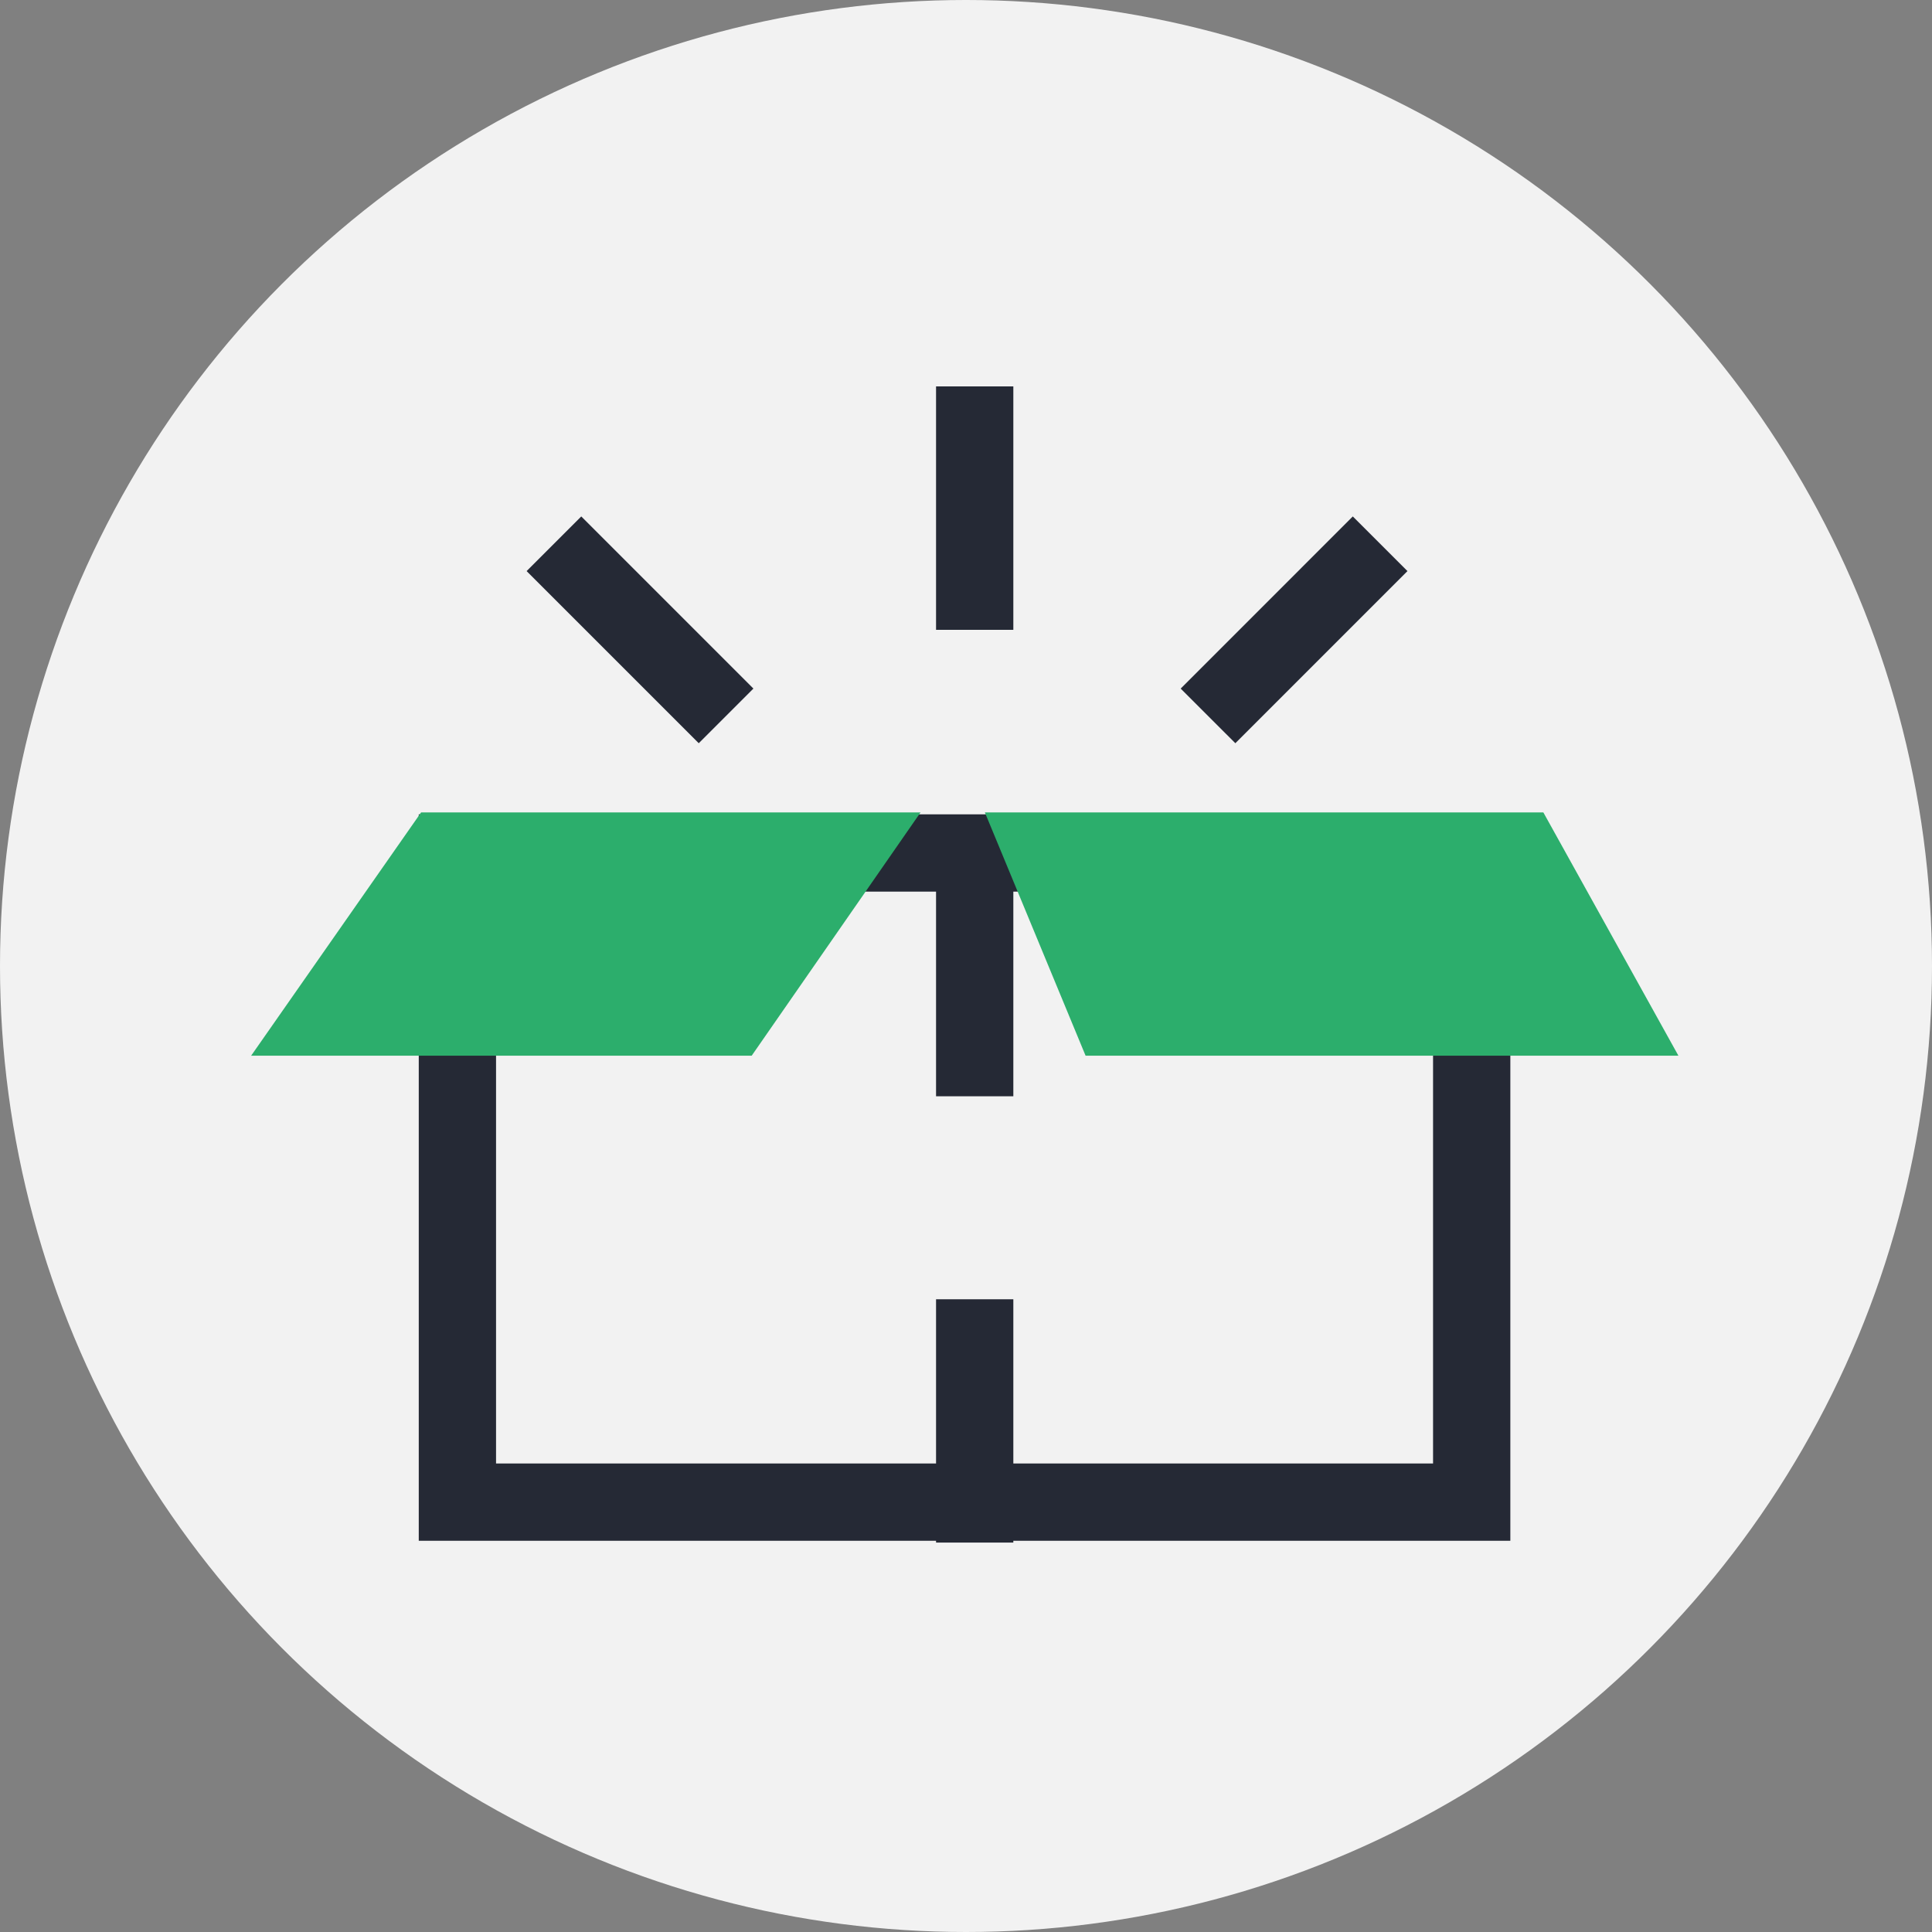
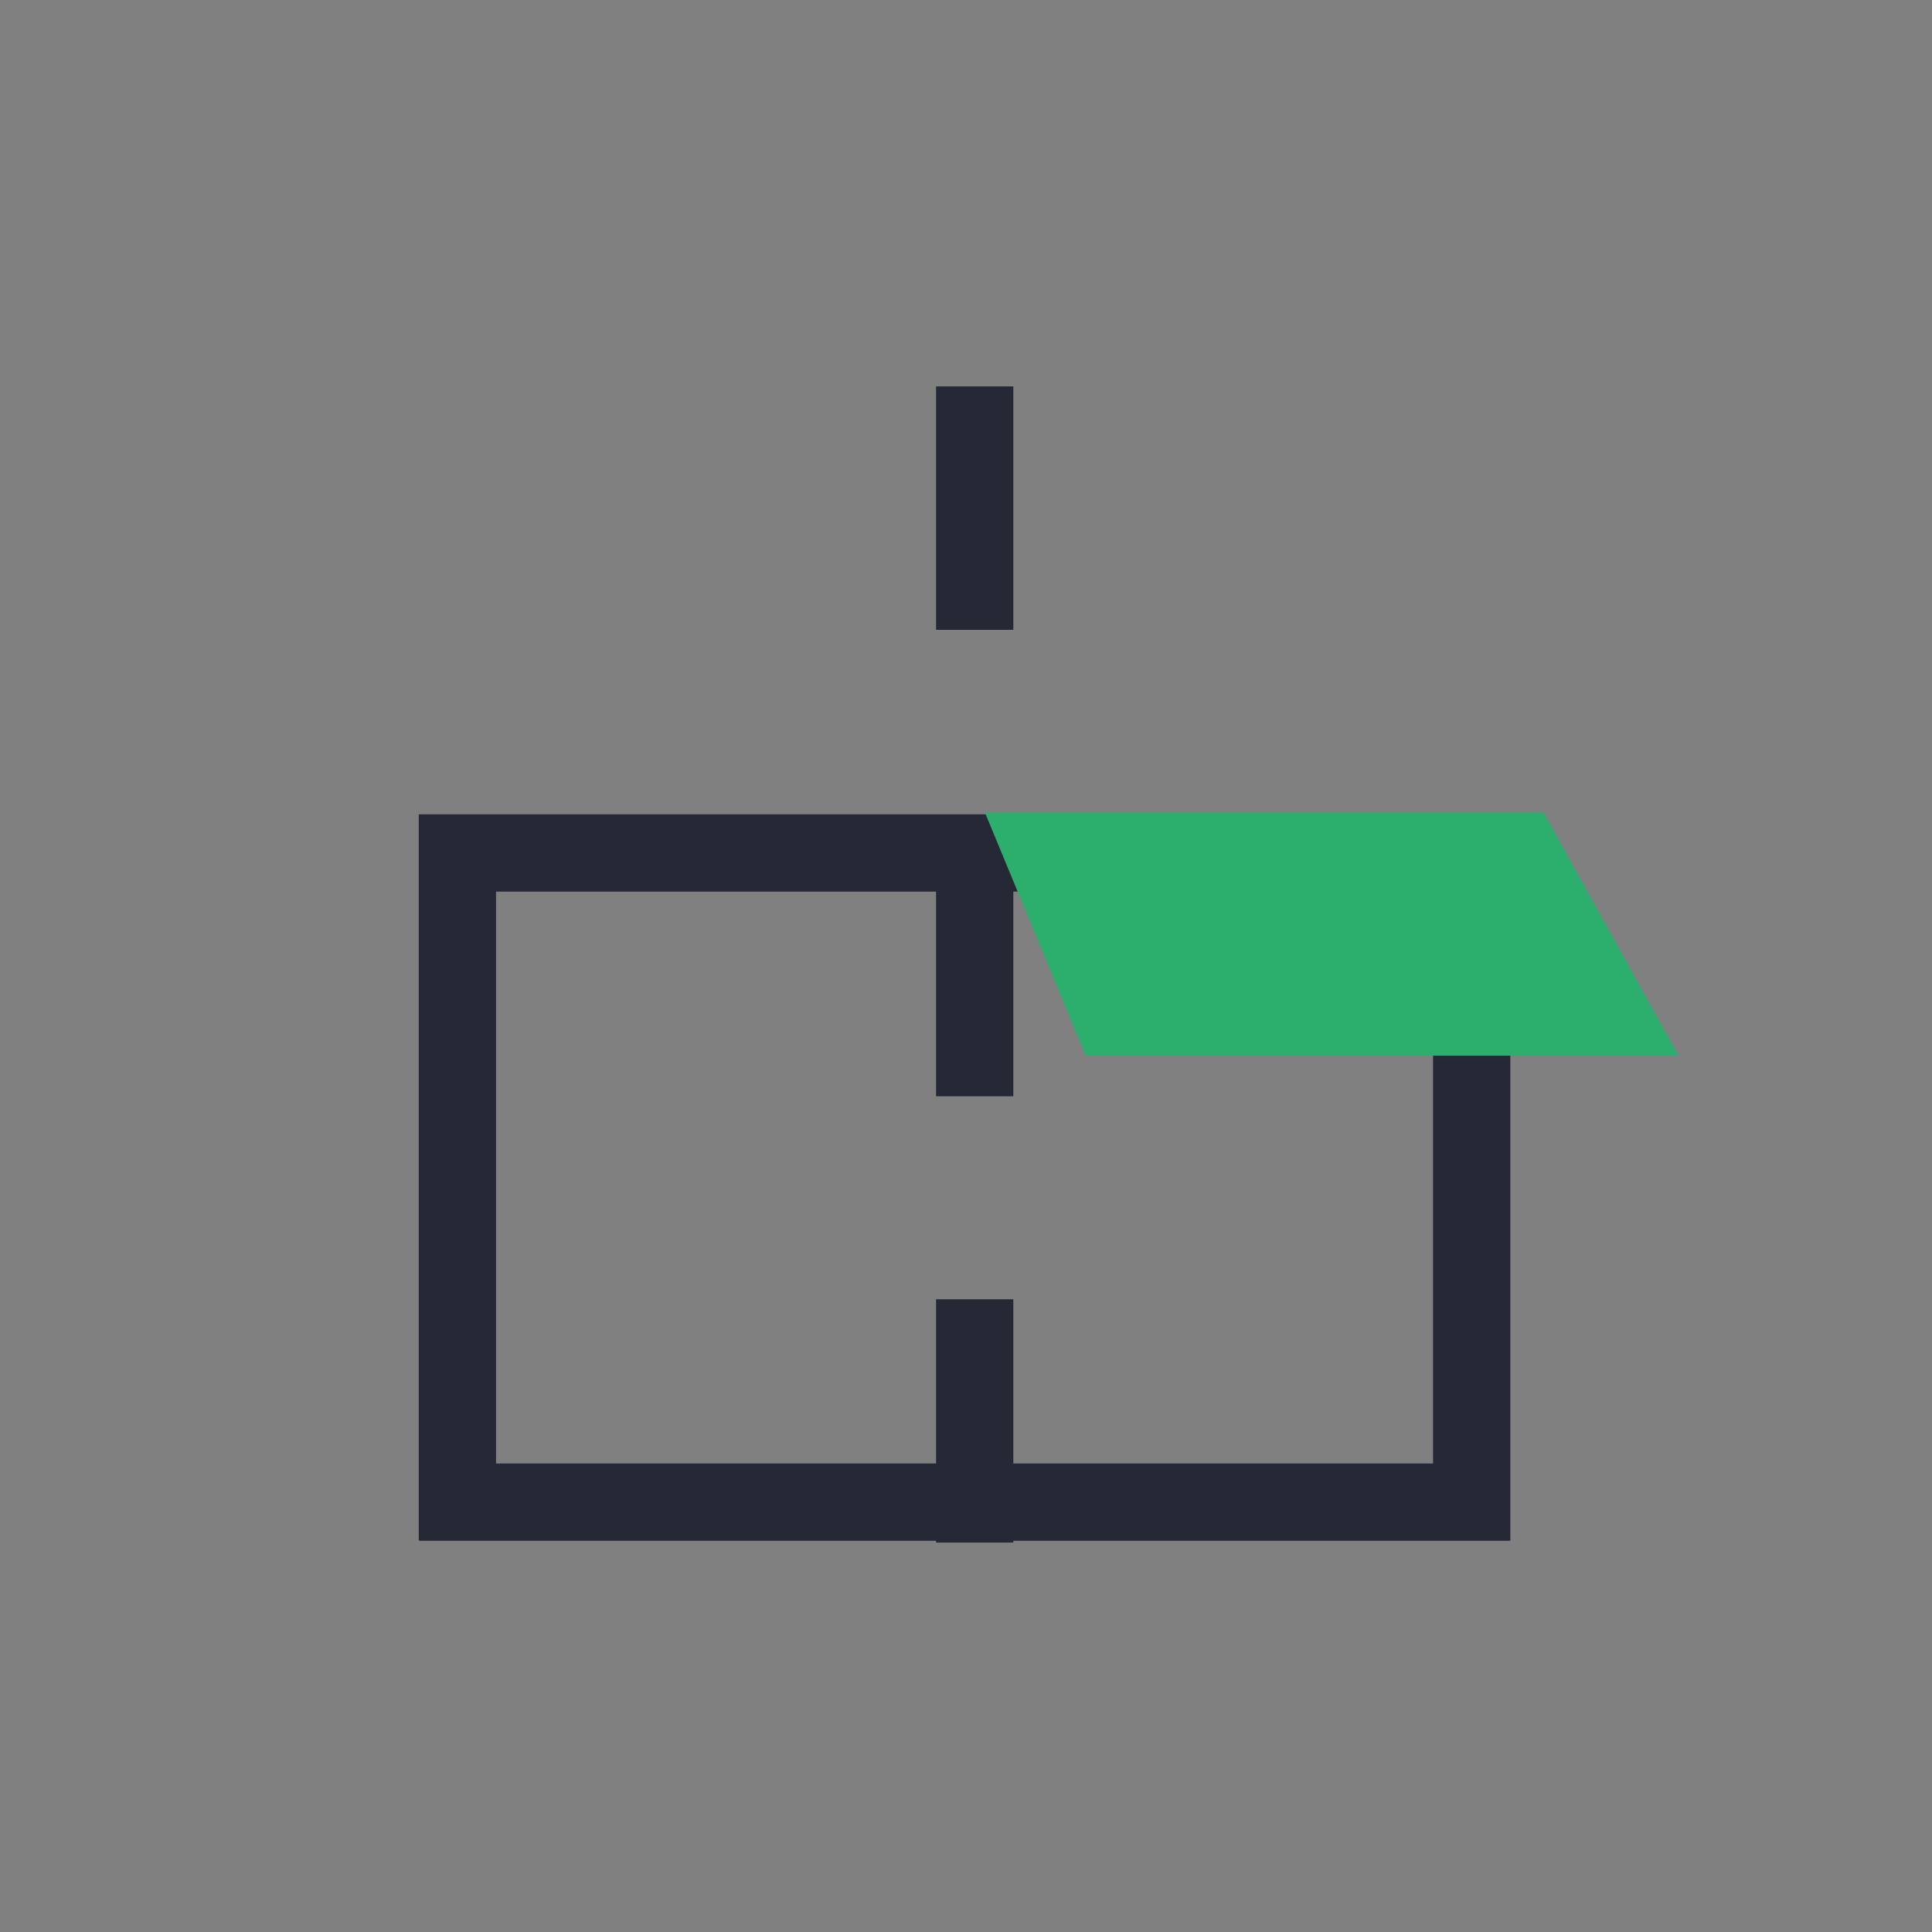
<svg xmlns="http://www.w3.org/2000/svg" width="60" height="60" viewBox="0 0 60 60" fill="none">
  <rect x="0" y="0" width="60" height="60" fill="#808080" stroke="none" />
-   <circle cx="30" cy="30" r="30" fill="#F2F2F2" />
-   <path d="m17.203 16.887 5.346 5.346M42.861 16.887l-5.345 5.346" stroke="#252935" stroke-width="2.4" />
  <path clip-rule="evenodd" d="M45.705 26.49v20.16h-31.5V26.49h31.5z" stroke="#252935" stroke-width="2.4" />
-   <path fill-rule="evenodd" clip-rule="evenodd" d="M13.078 25.23h15.51l-5.244 7.556H7.799l5.279-7.556z" fill="#2CAE6C" />
  <path d="M30.27 40.35v7.556M30.27 26.49v7.556M30.27 12v7.56" stroke="#252935" stroke-width="2.4" />
  <path fill-rule="evenodd" clip-rule="evenodd" d="m30.586 25.23 3.128 7.556h18.411L47.93 25.23H30.586z" fill="#2CAE6C" />
</svg>